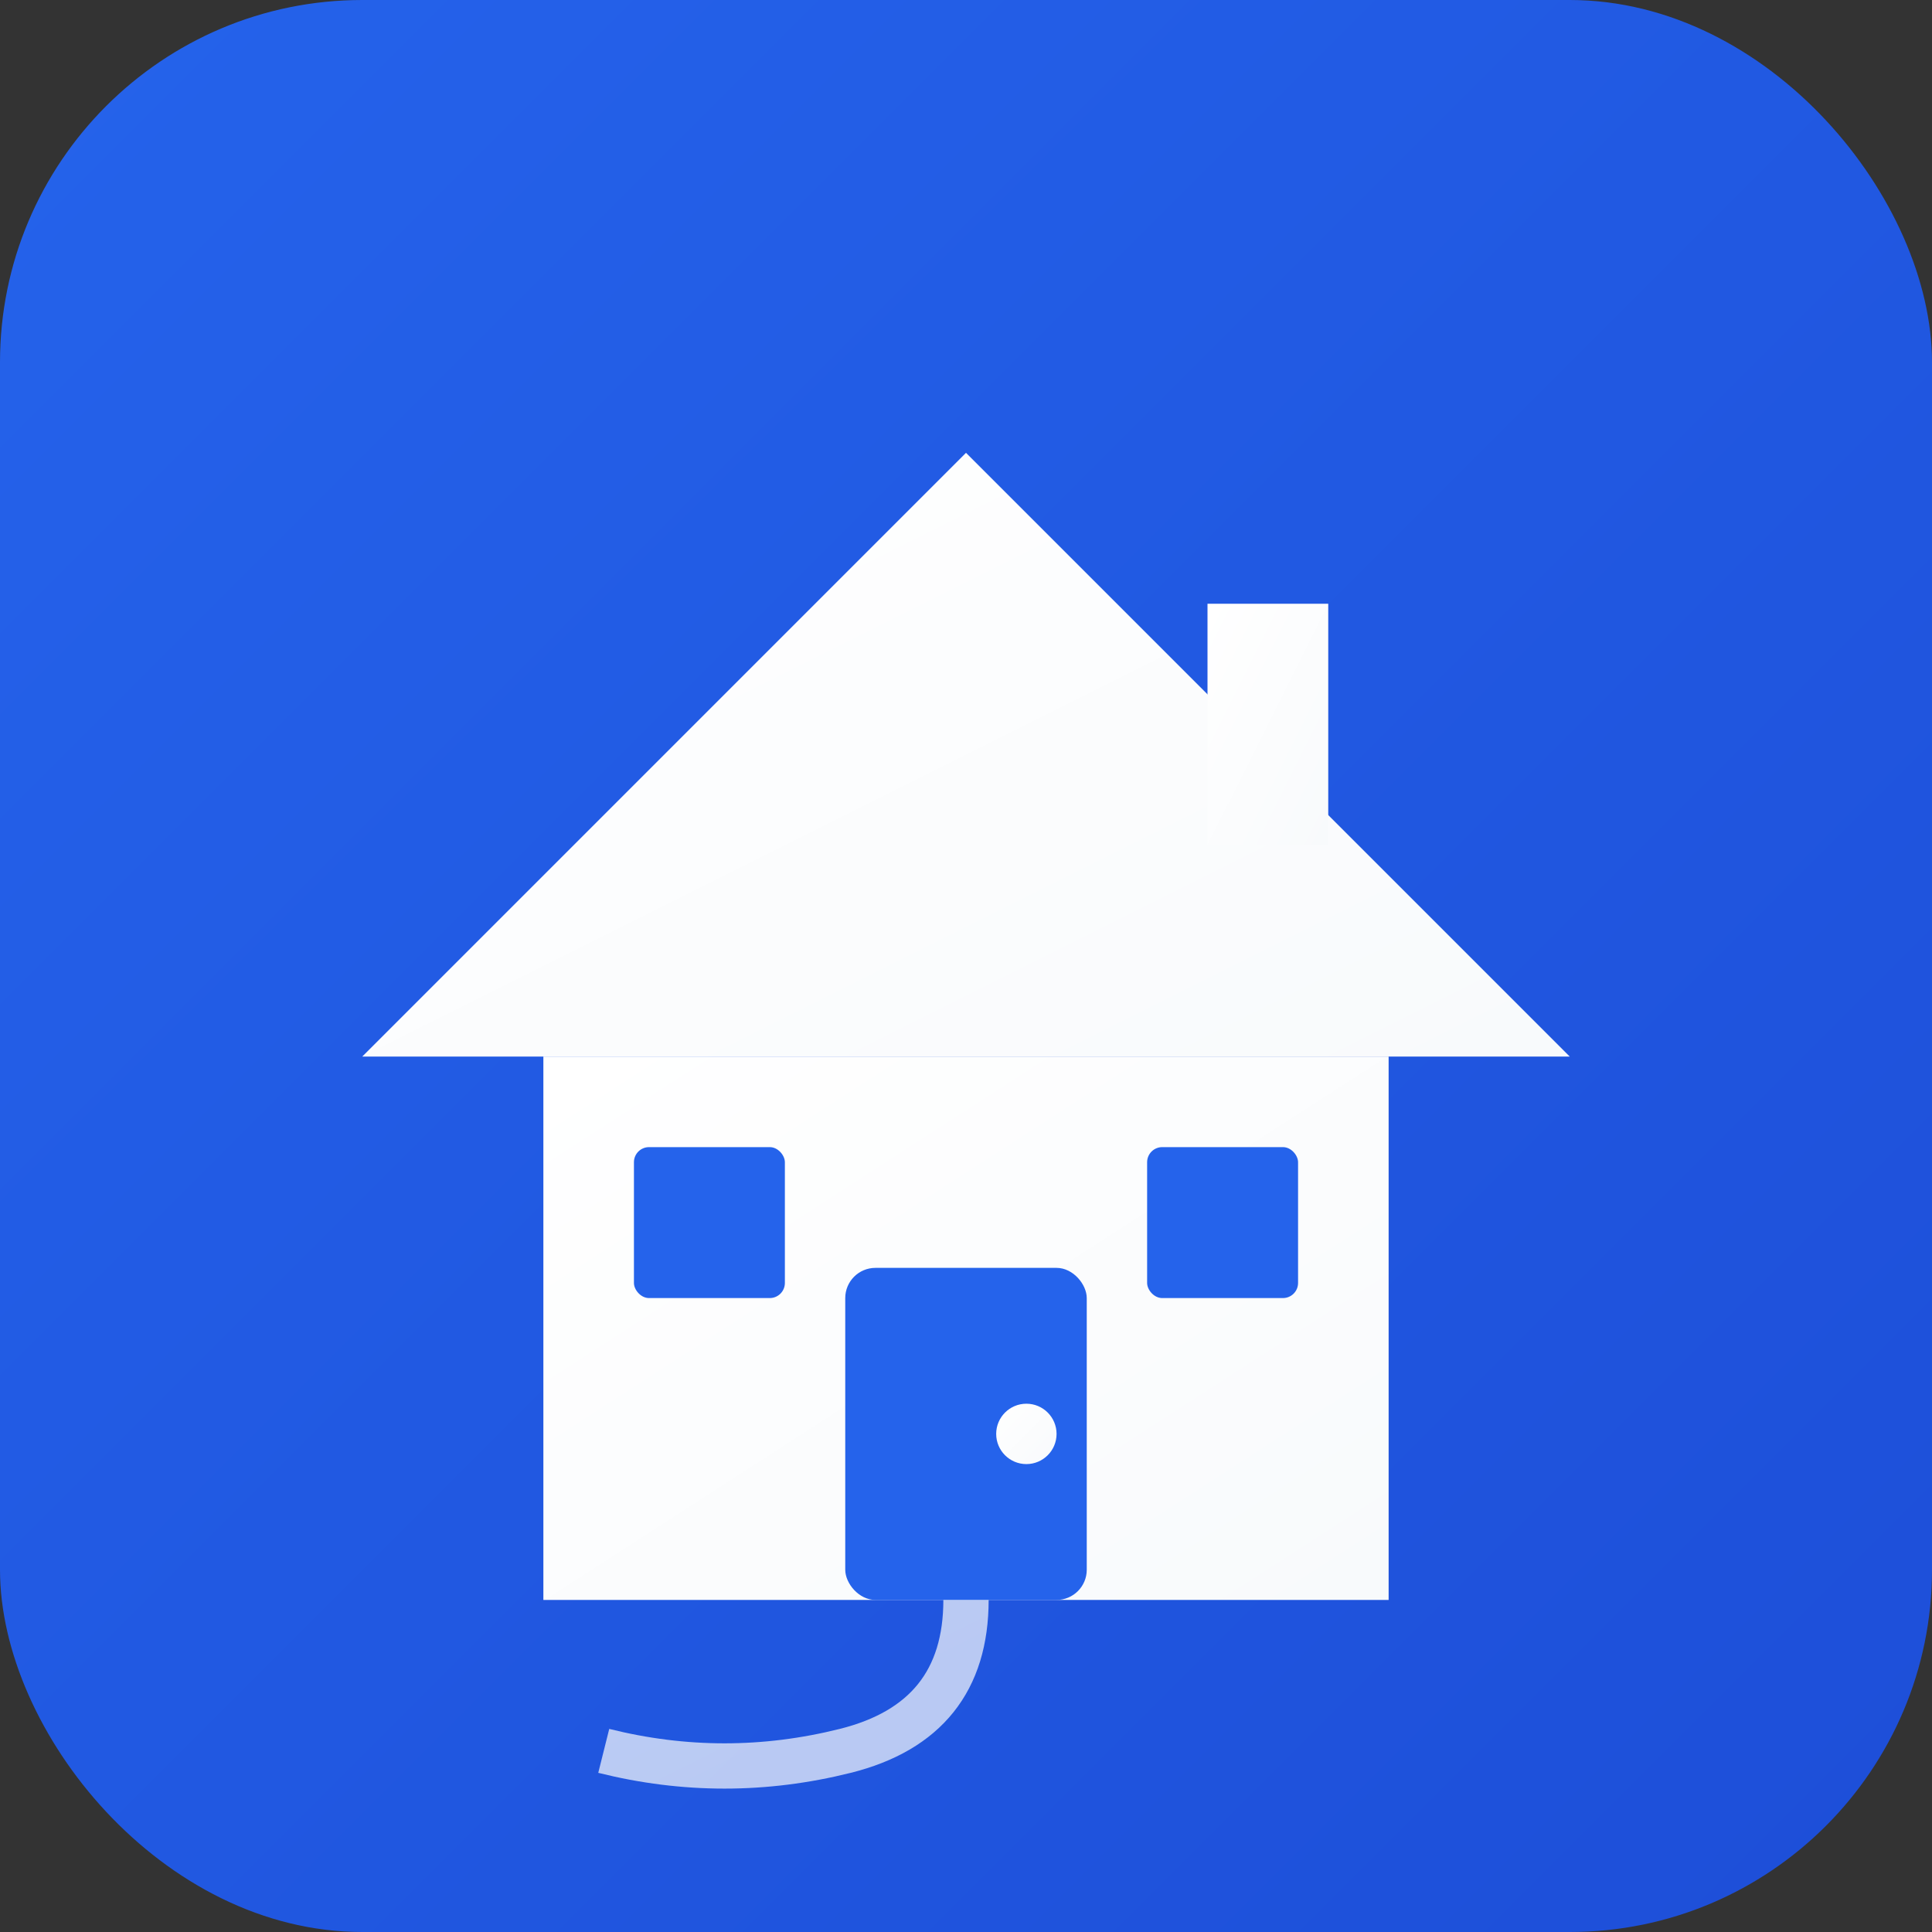
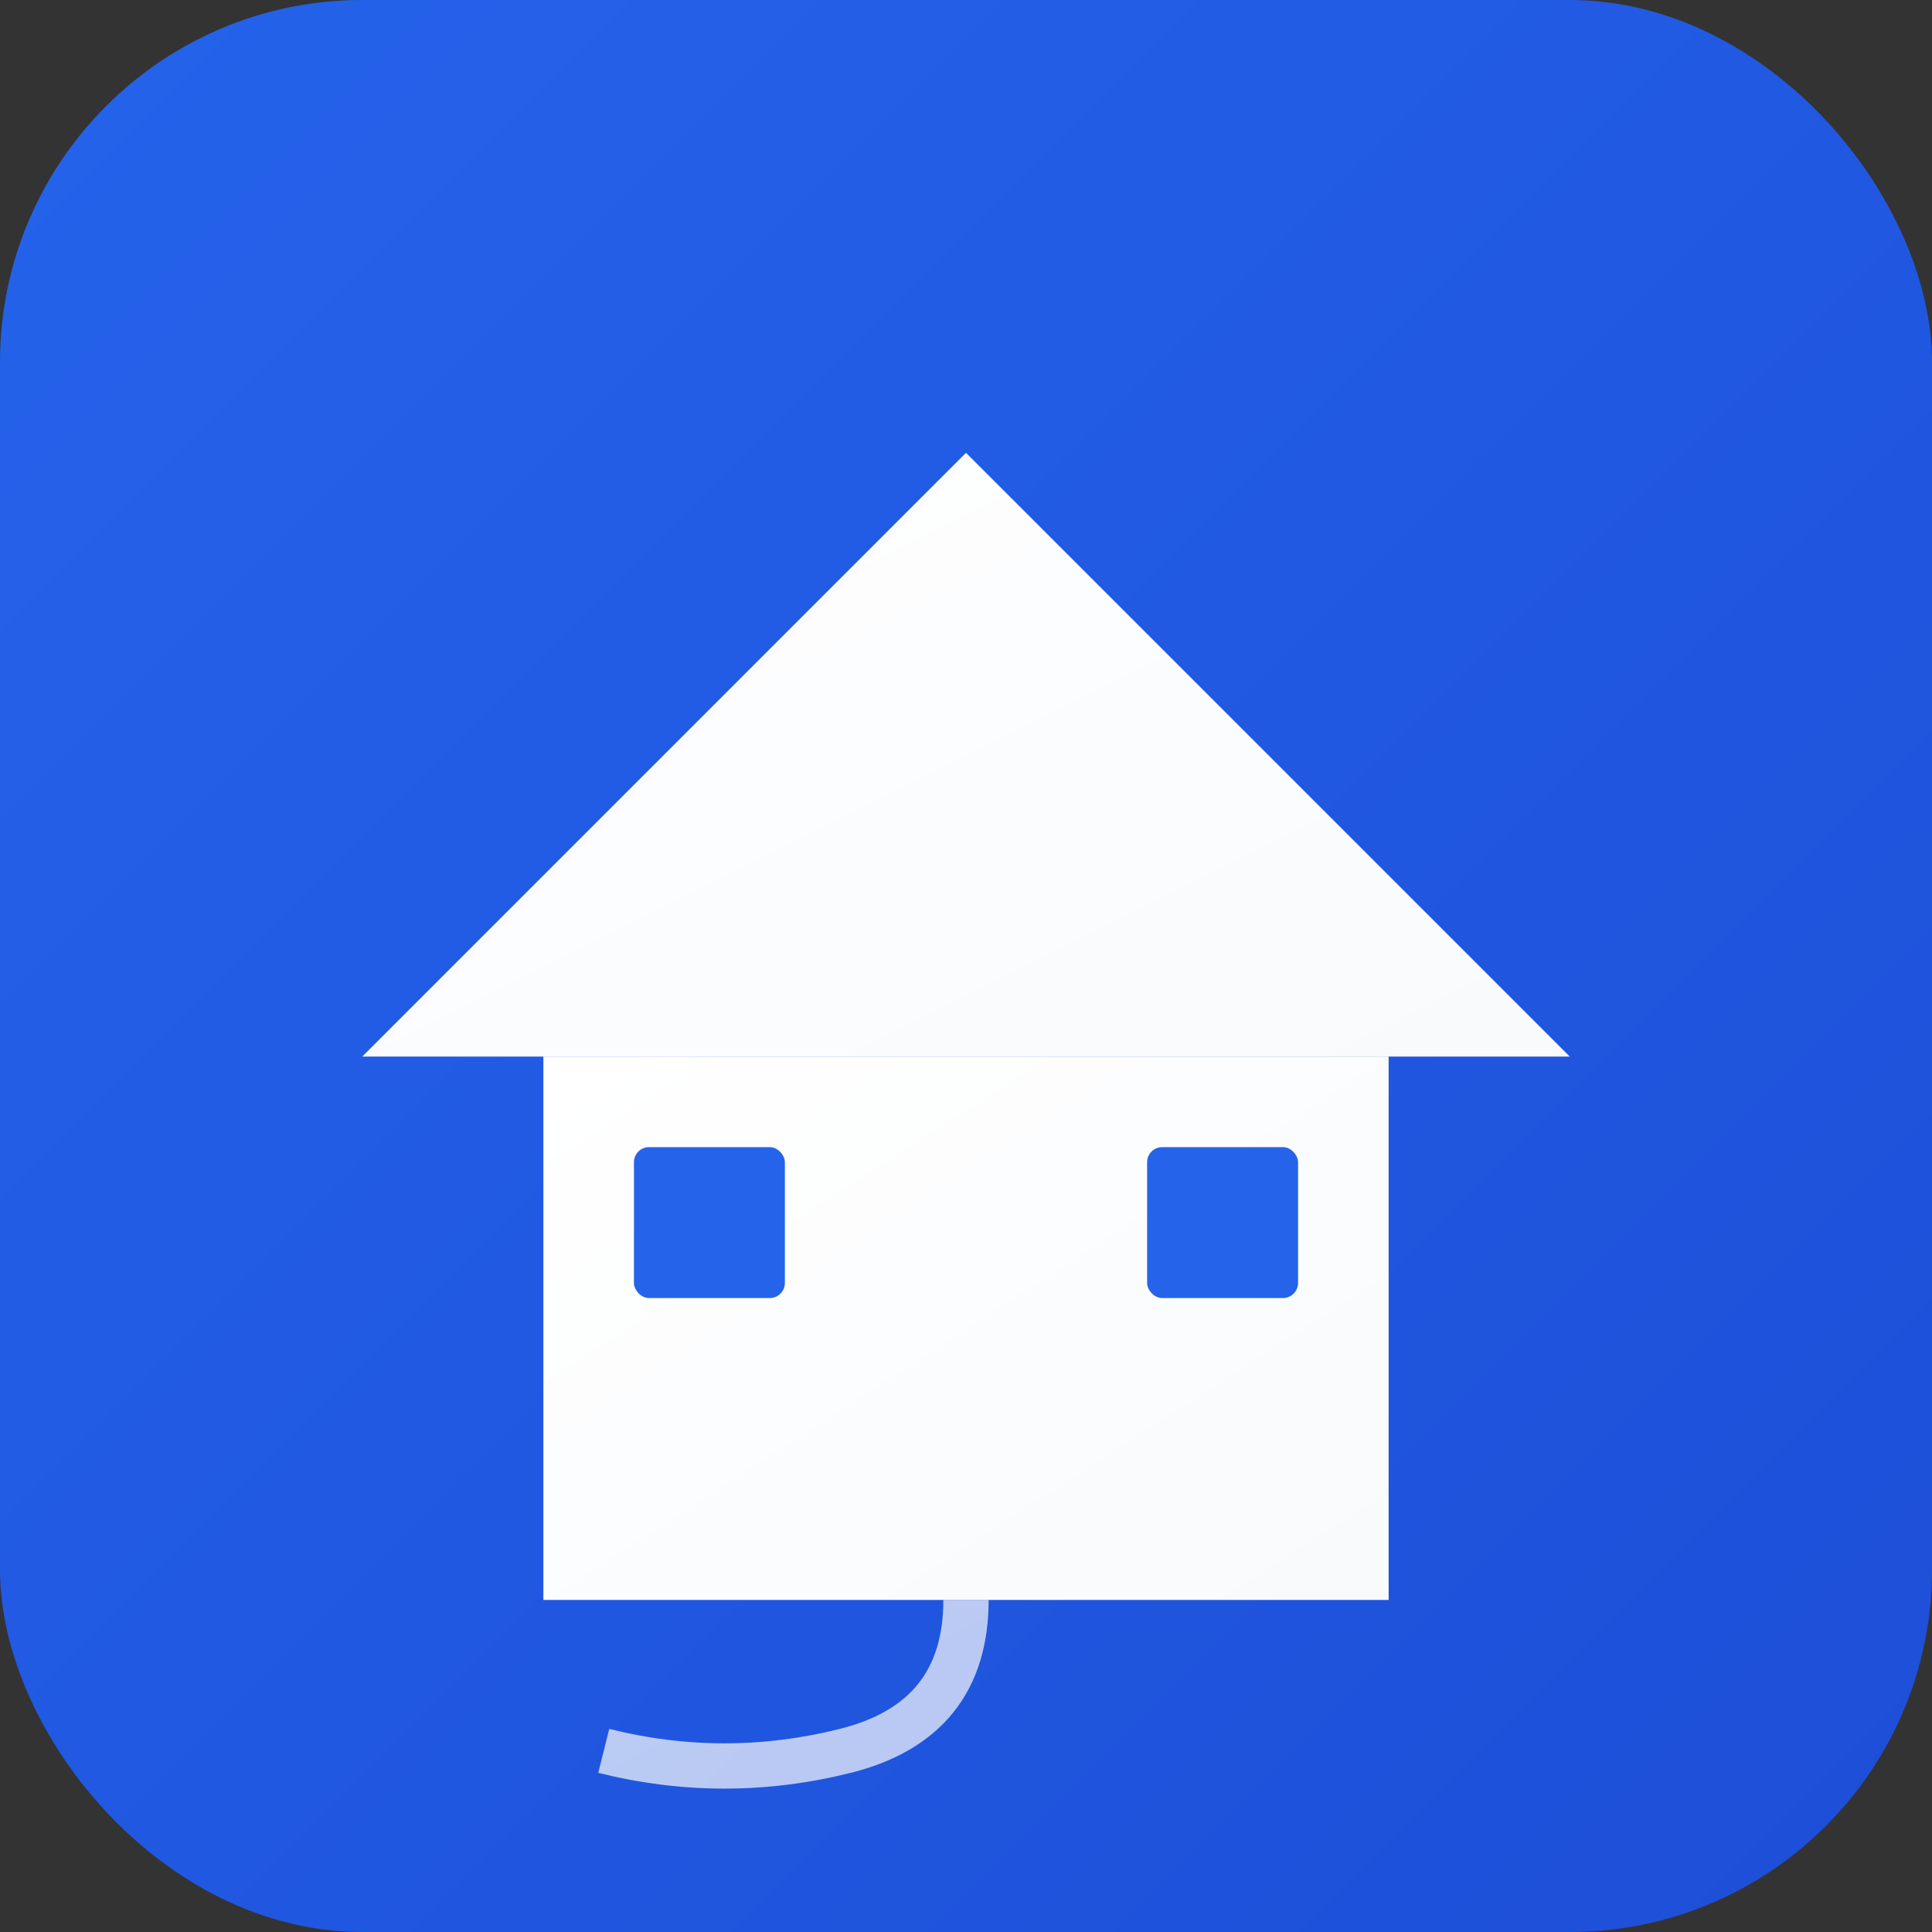
<svg xmlns="http://www.w3.org/2000/svg" viewBox="0 0 64 64" width="64" height="64">
  <rect x="0" y="0" width="64" height="64" fill="#333333" stroke="none" />
  <defs>
    <linearGradient id="bgGradient" x1="0%" y1="0%" x2="100%" y2="100%">
      <stop offset="0%" style="stop-color:#2563eb;stop-opacity:1" />
      <stop offset="100%" style="stop-color:#1d4ed8;stop-opacity:1" />
    </linearGradient>
    <linearGradient id="houseGradient" x1="0%" y1="0%" x2="100%" y2="100%">
      <stop offset="0%" style="stop-color:#ffffff;stop-opacity:1" />
      <stop offset="100%" style="stop-color:#f8fafc;stop-opacity:1" />
    </linearGradient>
  </defs>
  <rect width="64" height="64" rx="12" fill="url(#bgGradient)" />
  <rect x="18" y="35" width="28" height="18" fill="url(#houseGradient)" stroke="none" />
  <polygon points="32,15 12,35 52,35" fill="url(#houseGradient)" stroke="none" />
-   <rect x="28" y="42" width="8" height="11" fill="#2563eb" rx="1" />
-   <circle cx="34" cy="47.5" r="1" fill="url(#houseGradient)" />
  <rect x="21" y="38" width="5" height="5" fill="#2563eb" rx="0.5" />
  <rect x="38" y="38" width="5" height="5" fill="#2563eb" rx="0.5" />
  <line x1="23.5" y1="38" x2="23.5" y2="43" stroke="url(#houseGradient)" stroke-width="0.5" />
  <line x1="21" y1="40.5" x2="26" y2="40.5" stroke="url(#houseGradient)" stroke-width="0.5" />
-   <line x1="40.5" y1="38" x2="40.5" y2="43" stroke="url(#houseGradient)" stroke-width="0.5" />
  <line x1="38" y1="40.5" x2="43" y2="40.5" stroke="url(#houseGradient)" stroke-width="0.5" />
-   <rect x="40" y="20" width="4" height="8" fill="url(#houseGradient)" />
  <path d="M 32 53 Q 32 57 28 58 Q 24 59 20 58" stroke="url(#houseGradient)" stroke-width="1.5" fill="none" opacity="0.7" />
</svg>